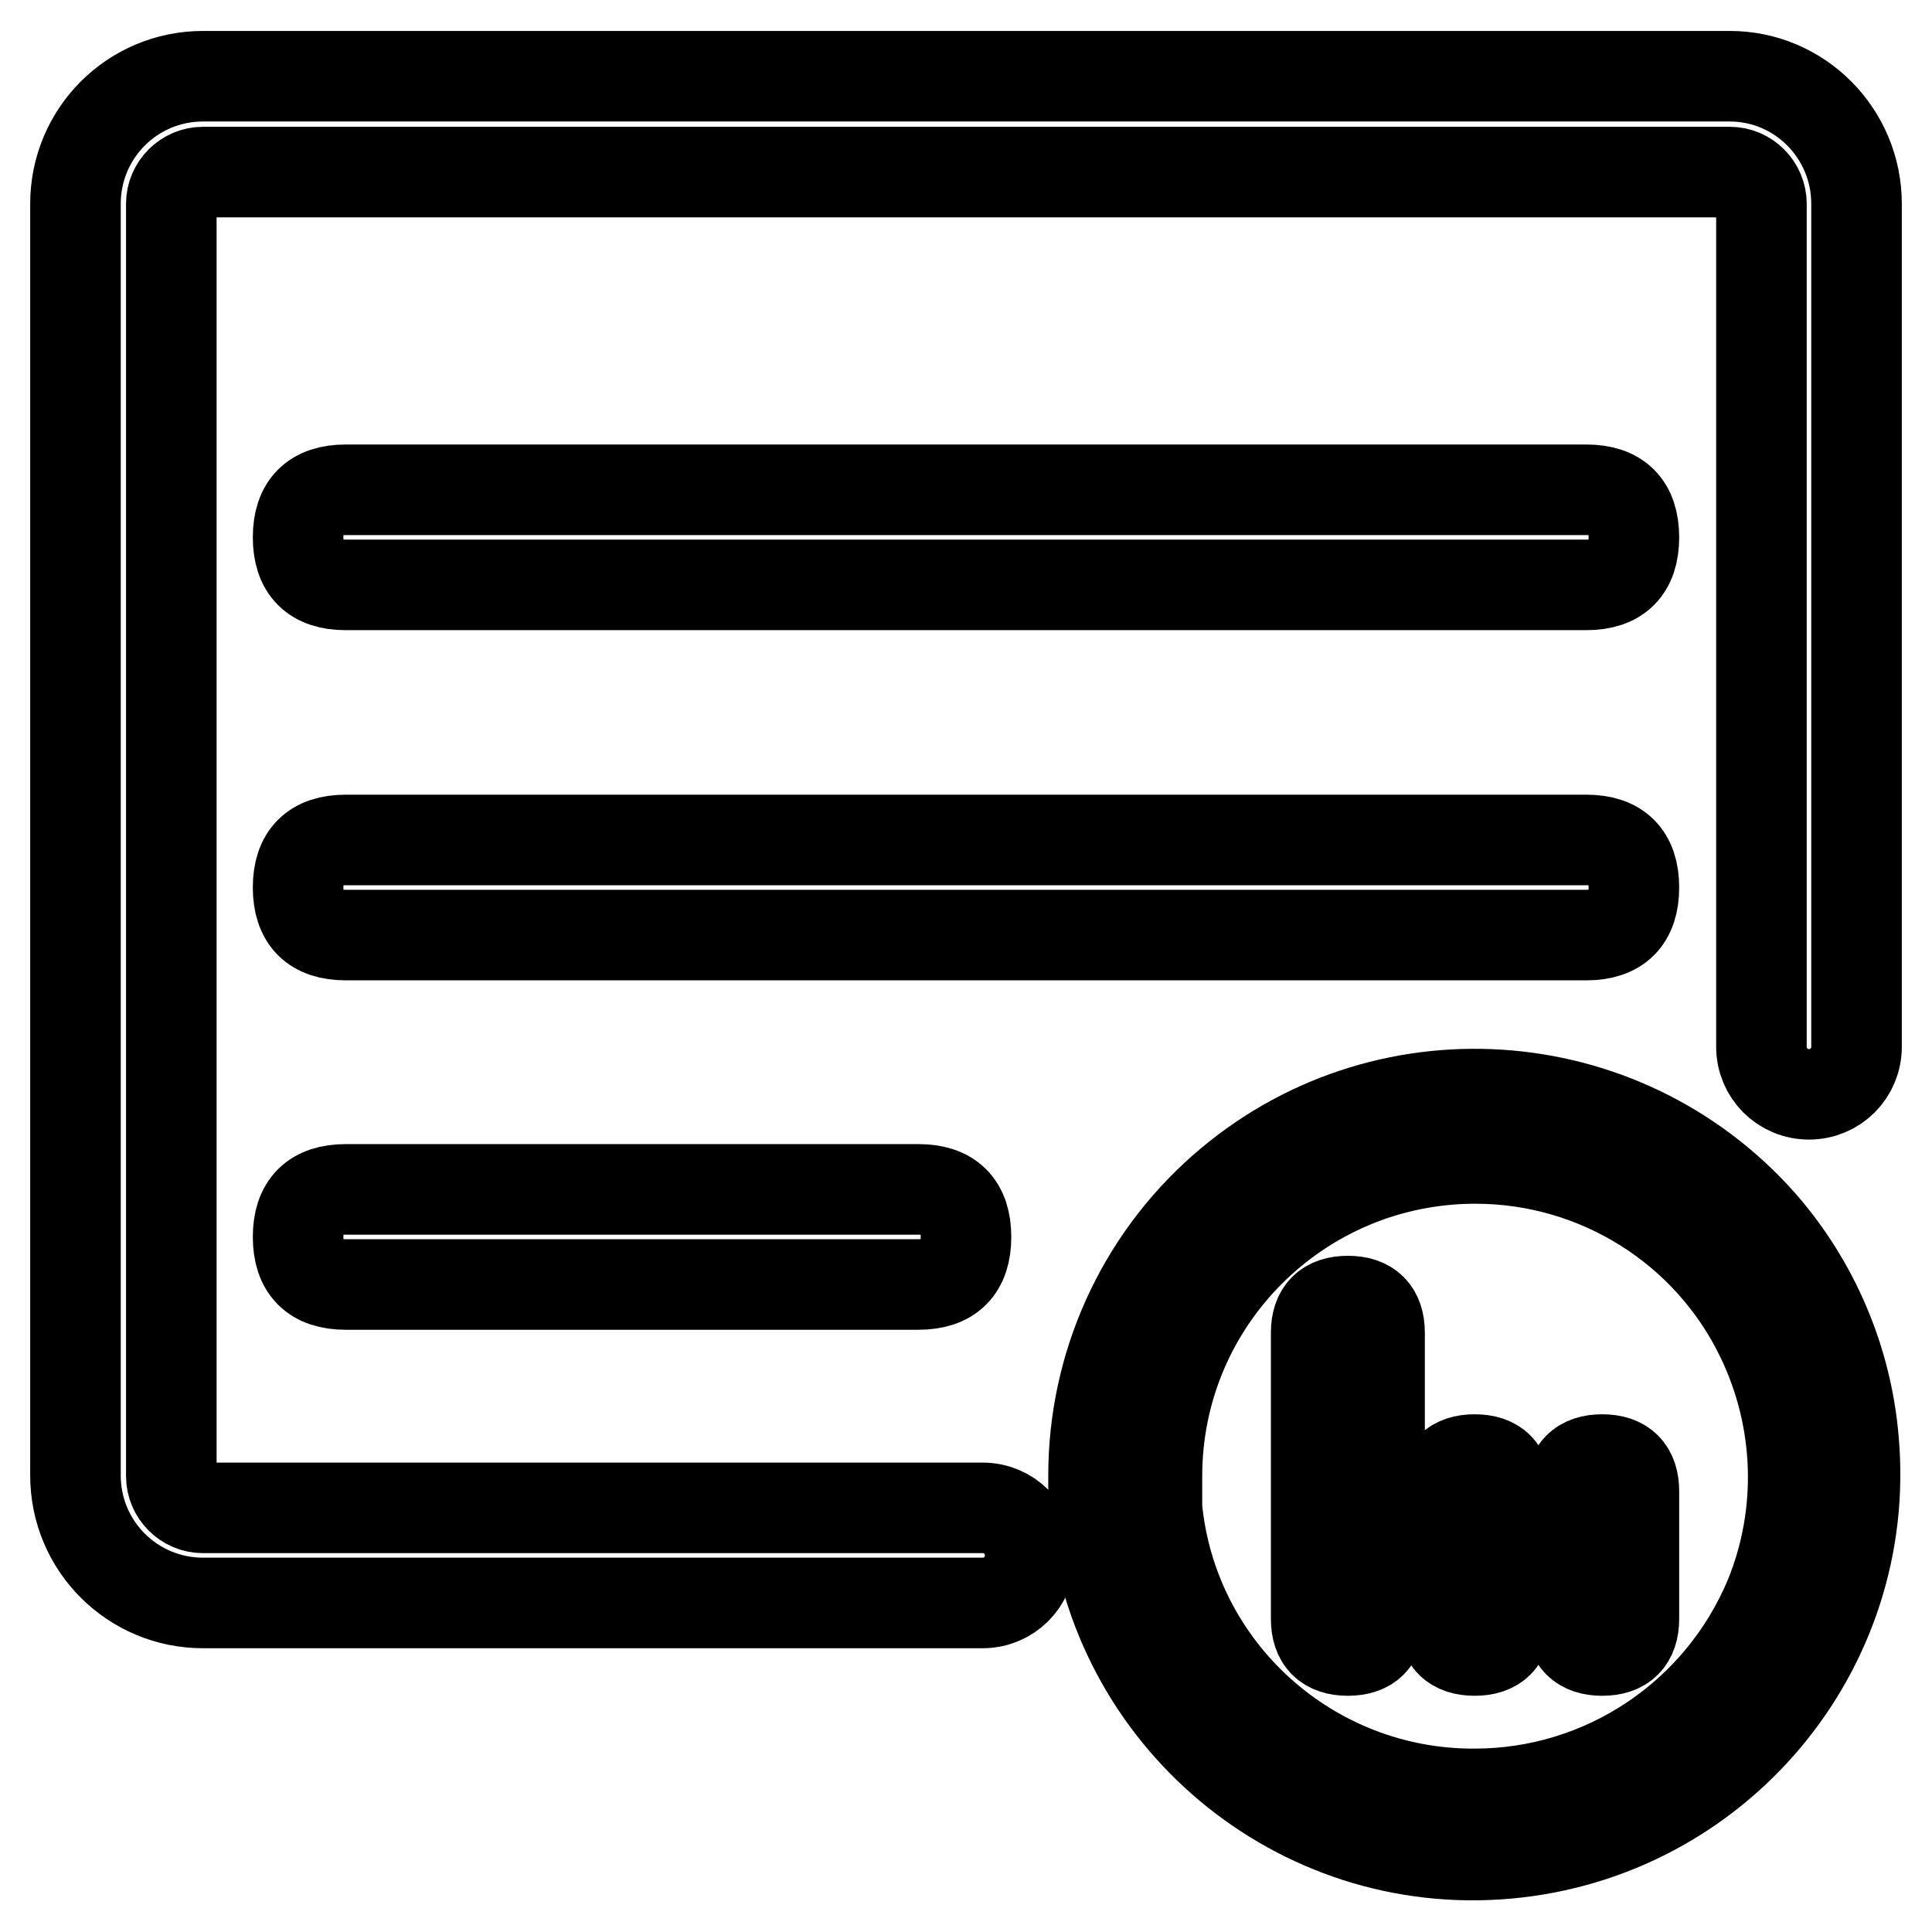
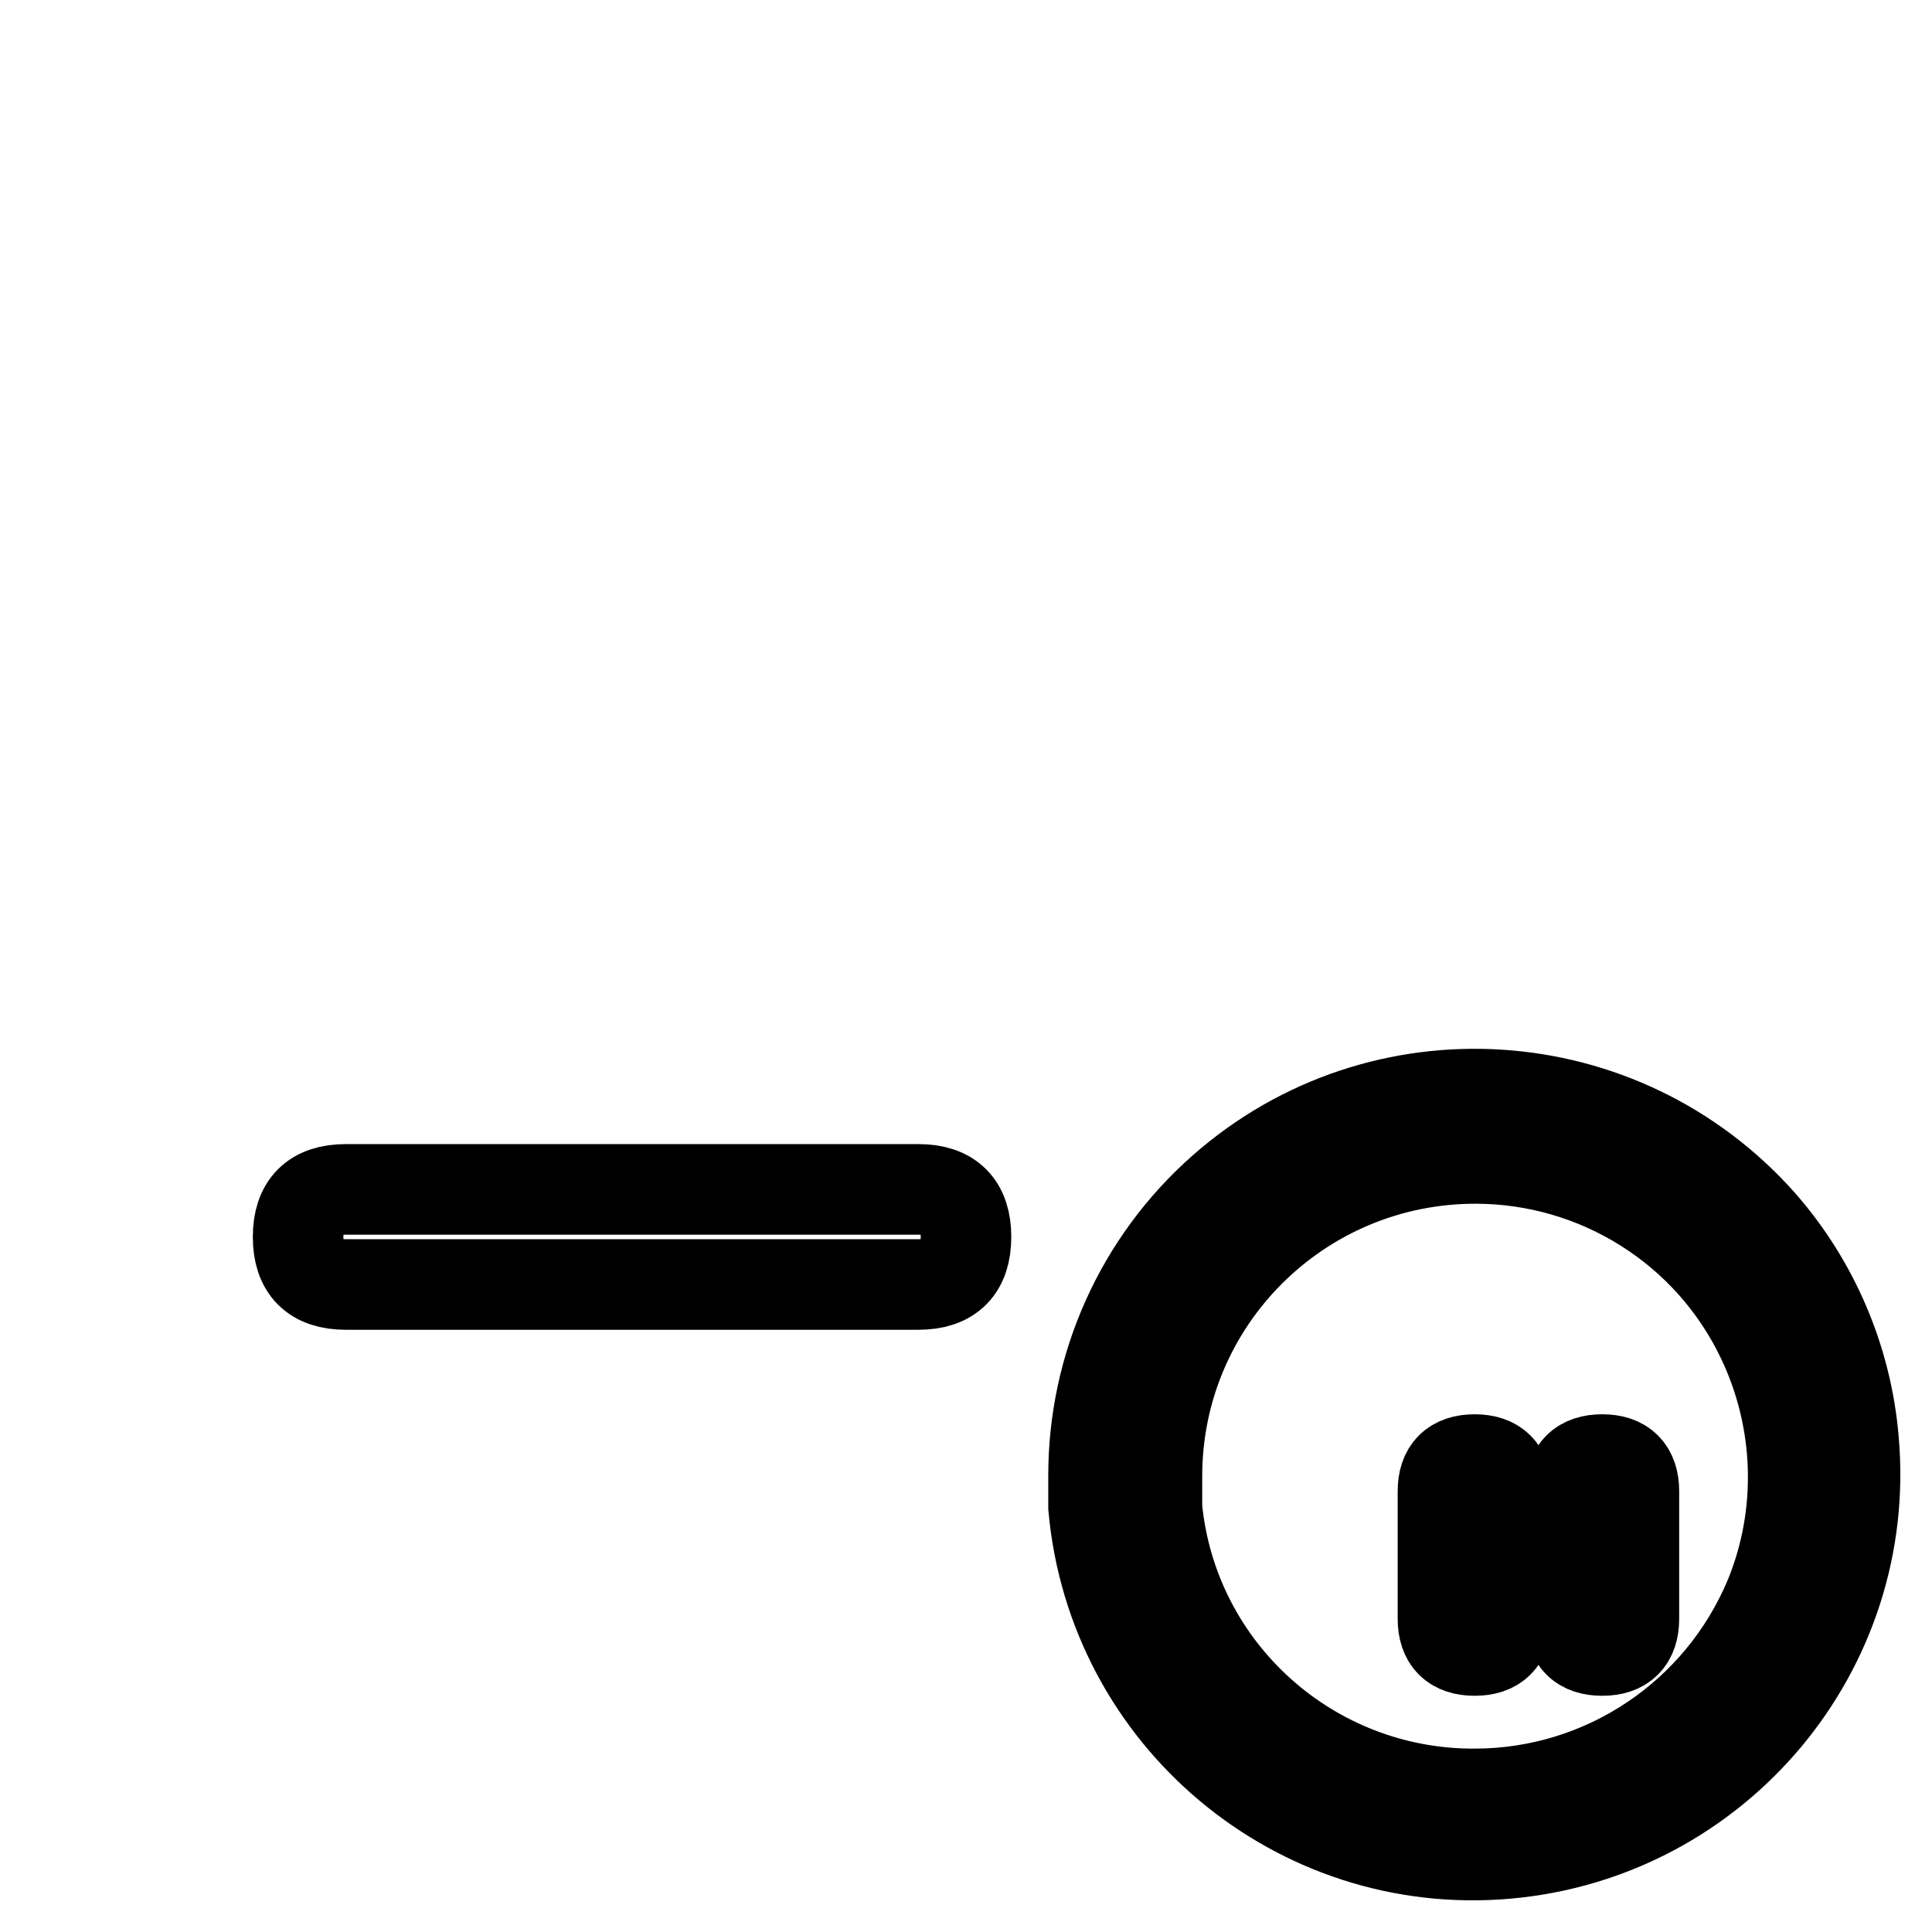
<svg xmlns="http://www.w3.org/2000/svg" version="1.1" x="0px" y="0px" viewBox="0 0 256 256" enable-background="new 0 0 256 256" xml:space="preserve">
  <g>
-     <path stroke-width="12" fill-opacity="0" stroke="#000000" d="M45.8,64.9h164.4c4.2,0,6.3,2.1,6.3,6.3l0,0c0,4.2-2.1,6.3-6.3,6.3H45.8c-4.2,0-6.3-2.1-6.3-6.3l0,0 C39.5,67,41.6,64.9,45.8,64.9z" />
-     <path stroke-width="12" fill-opacity="0" stroke="#000000" d="M45.8,111.3h164.4c4.2,0,6.3,2.1,6.3,6.3l0,0c0,4.2-2.1,6.3-6.3,6.3H45.8c-4.2,0-6.3-2.1-6.3-6.3l0,0 C39.5,113.4,41.6,111.3,45.8,111.3z" />
    <path stroke-width="12" fill-opacity="0" stroke="#000000" d="M45.8,157.6h75.9c4.2,0,6.3,2.1,6.3,6.3l0,0c0,4.2-2.1,6.3-6.3,6.3H45.8c-4.2,0-6.3-2.1-6.3-6.3l0,0 C39.5,159.7,41.6,157.6,45.8,157.6z" />
    <path stroke-width="12" fill-opacity="0" stroke="#000000" d="M233.4,162.1c-18.5-20.9-50.4-23-71.4-4.5c-10.9,9.6-17.1,23.4-17.1,37.9v4.2c2.5,27.8,27,48.4,54.8,45.9 c27.8-2.5,48.4-27,45.9-54.8C244.7,180.2,240.4,170.1,233.4,162.1z M195.4,237.7c-21.7,0.1-40-16.3-42.1-37.9v-4.2 c0-23.3,18.9-42.1,42.2-42.1c16.1,0,30.9,9.2,37.9,23.8c5.2,10.8,5.6,23.3,1.1,34.3C227.9,227.4,212.5,237.7,195.4,237.7z" />
-     <path stroke-width="12" fill-opacity="0" stroke="#000000" d="M178.6,172.4L178.6,172.4c2.8,0,4.2,1.4,4.2,4.2v37.9c0,2.8-1.4,4.2-4.2,4.2l0,0c-2.8,0-4.2-1.4-4.2-4.2 v-37.9C174.4,173.8,175.8,172.4,178.6,172.4z" />
    <path stroke-width="12" fill-opacity="0" stroke="#000000" d="M195.4,193.4L195.4,193.4c2.8,0,4.2,1.4,4.2,4.2v16.9c0,2.8-1.4,4.2-4.2,4.2l0,0c-2.8,0-4.2-1.4-4.2-4.2 v-16.9C191.2,194.8,192.6,193.4,195.4,193.4z" />
    <path stroke-width="12" fill-opacity="0" stroke="#000000" d="M212.3,193.4L212.3,193.4c2.8,0,4.2,1.4,4.2,4.2v16.9c0,2.8-1.4,4.2-4.2,4.2l0,0c-2.8,0-4.2-1.4-4.2-4.2 v-16.9C208.1,194.8,209.5,193.4,212.3,193.4z" />
-     <path stroke-width="12" fill-opacity="0" stroke="#000000" d="M246,27v111.7c0,3.5-2.8,6.3-6.3,6.3s-6.3-2.8-6.3-6.3V27c0-2.3-1.9-4.2-4.2-4.2H26.9 c-2.3,0-4.2,1.9-4.2,4.2v168.6c0,2.3,1.9,4.2,4.2,4.2h103.3c3.5,0,6.3,2.8,6.3,6.3c0,3.5-2.8,6.3-6.3,6.3H26.9 c-9.3,0-16.9-7.5-16.9-16.9V27c0-9.3,7.5-16.9,16.9-16.9h202.3C238.5,10.1,246,17.7,246,27z" />
  </g>
</svg>